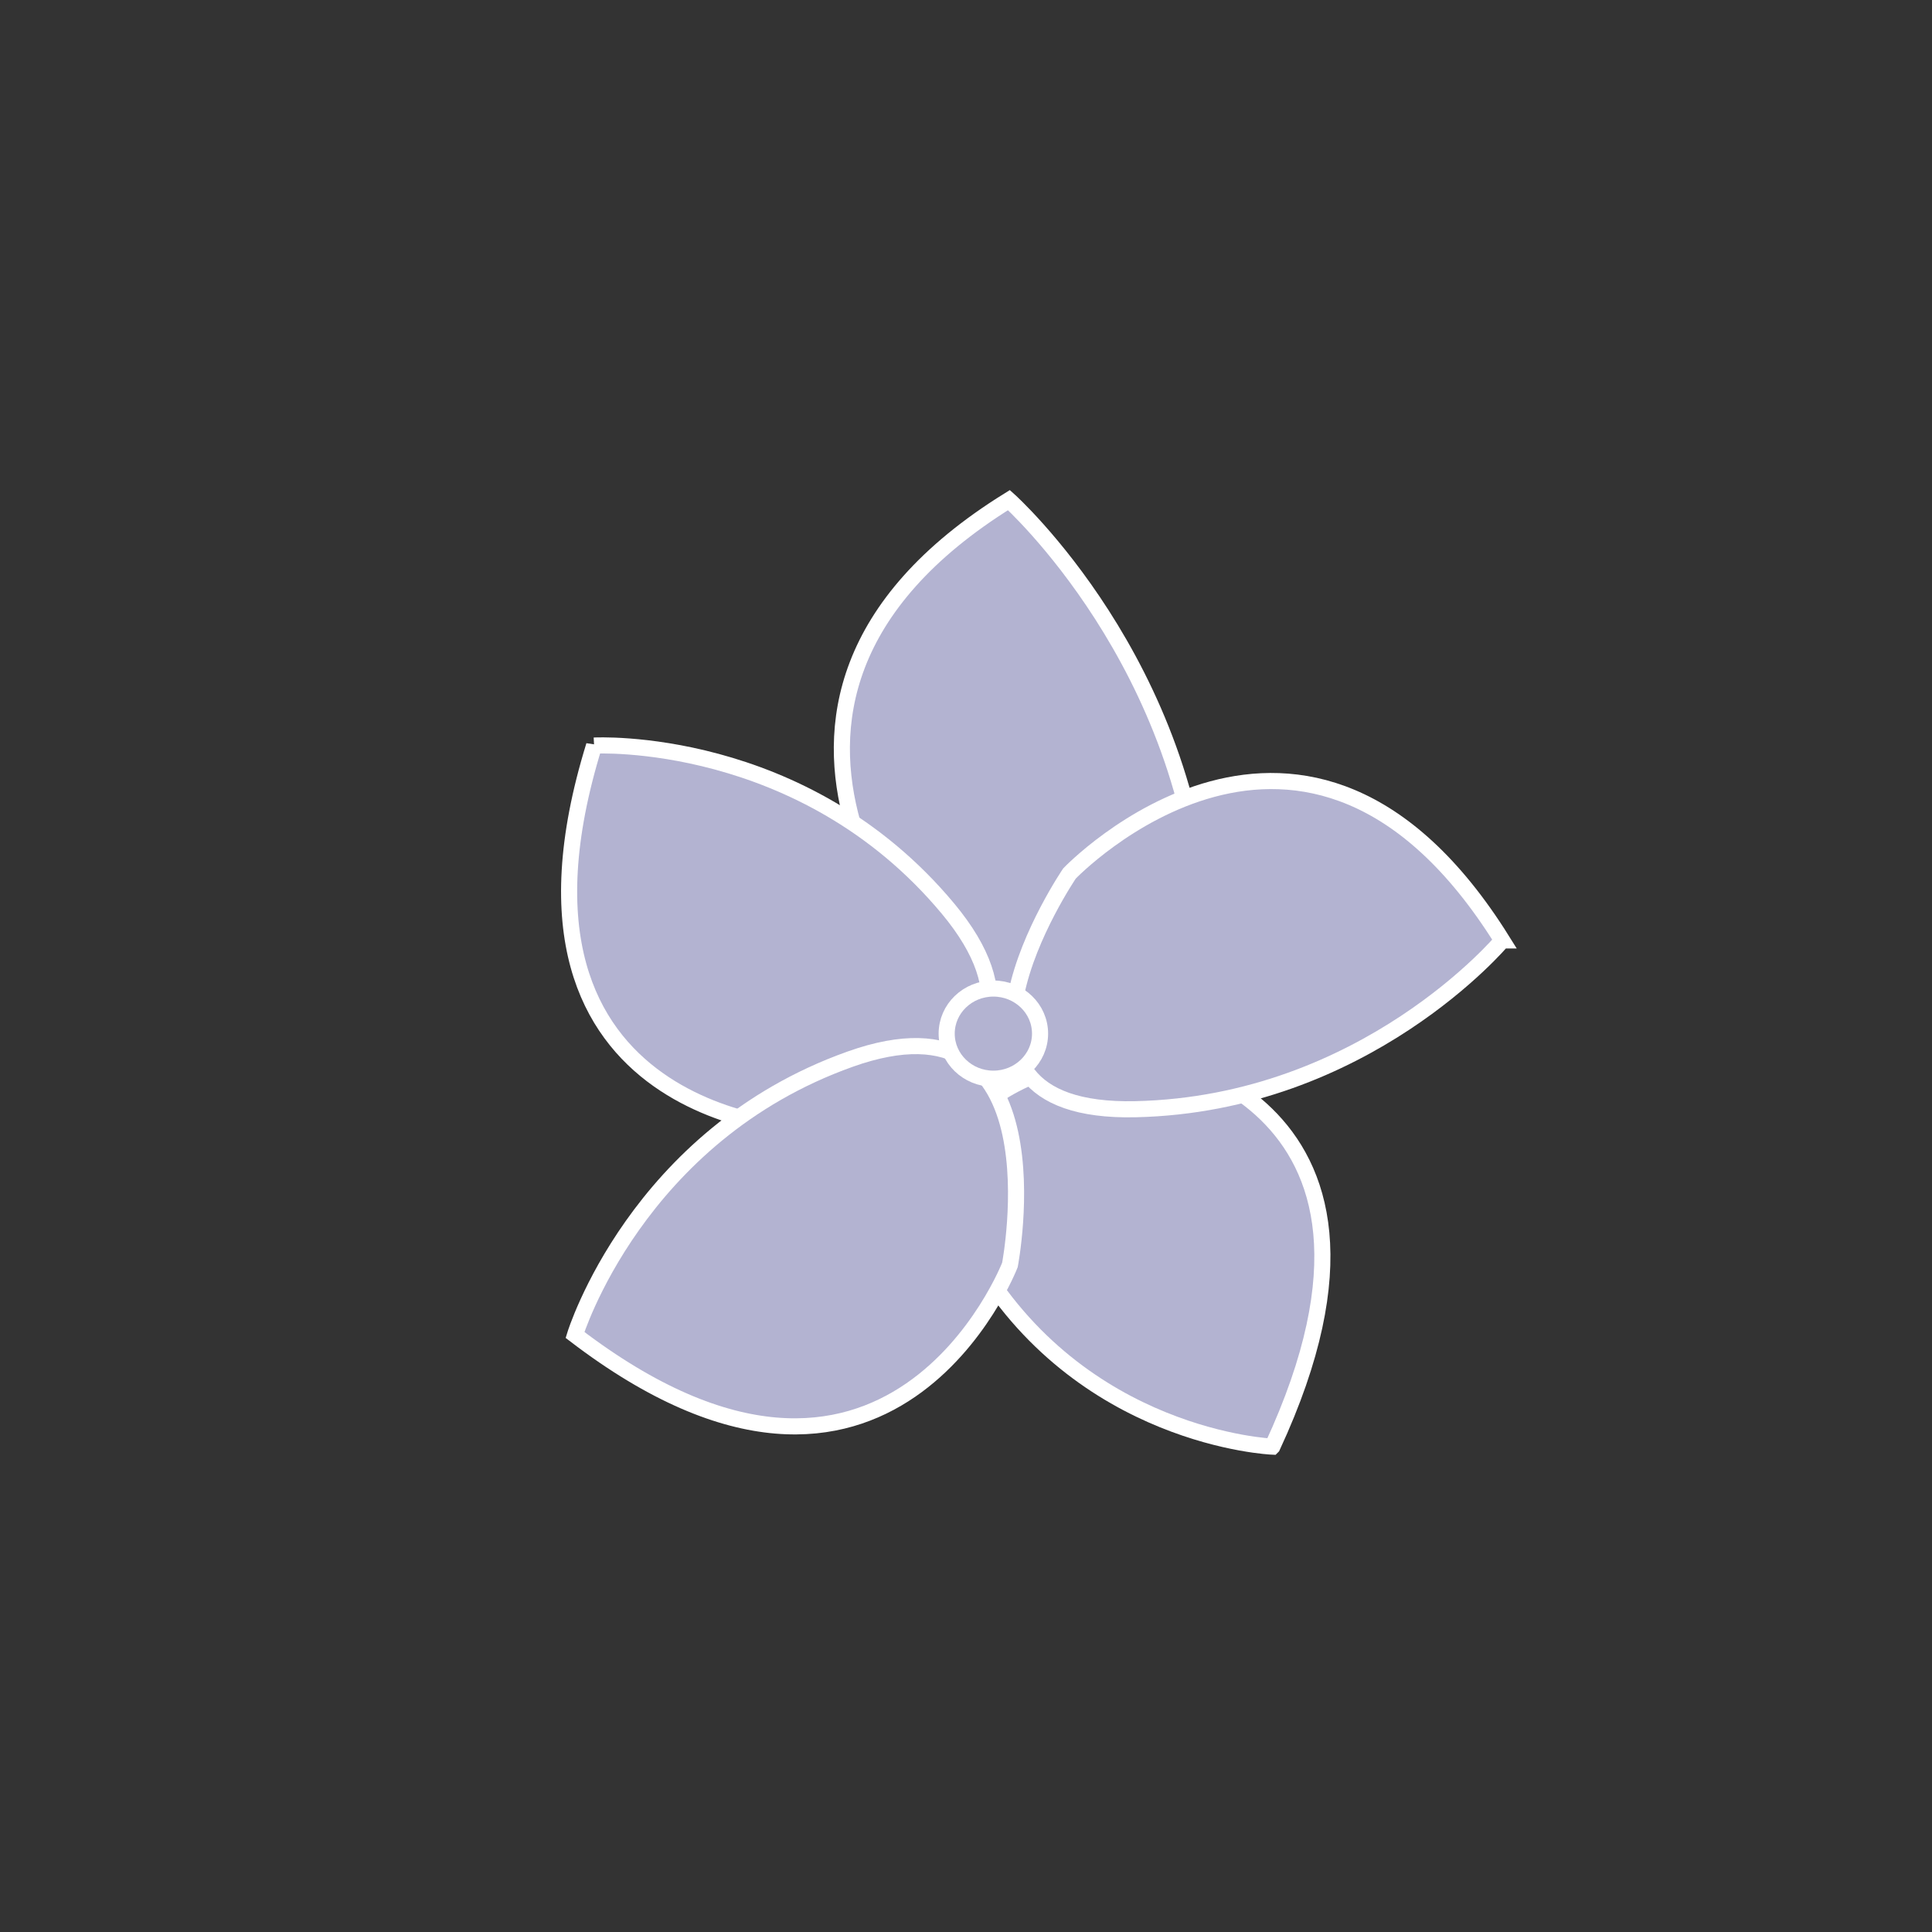
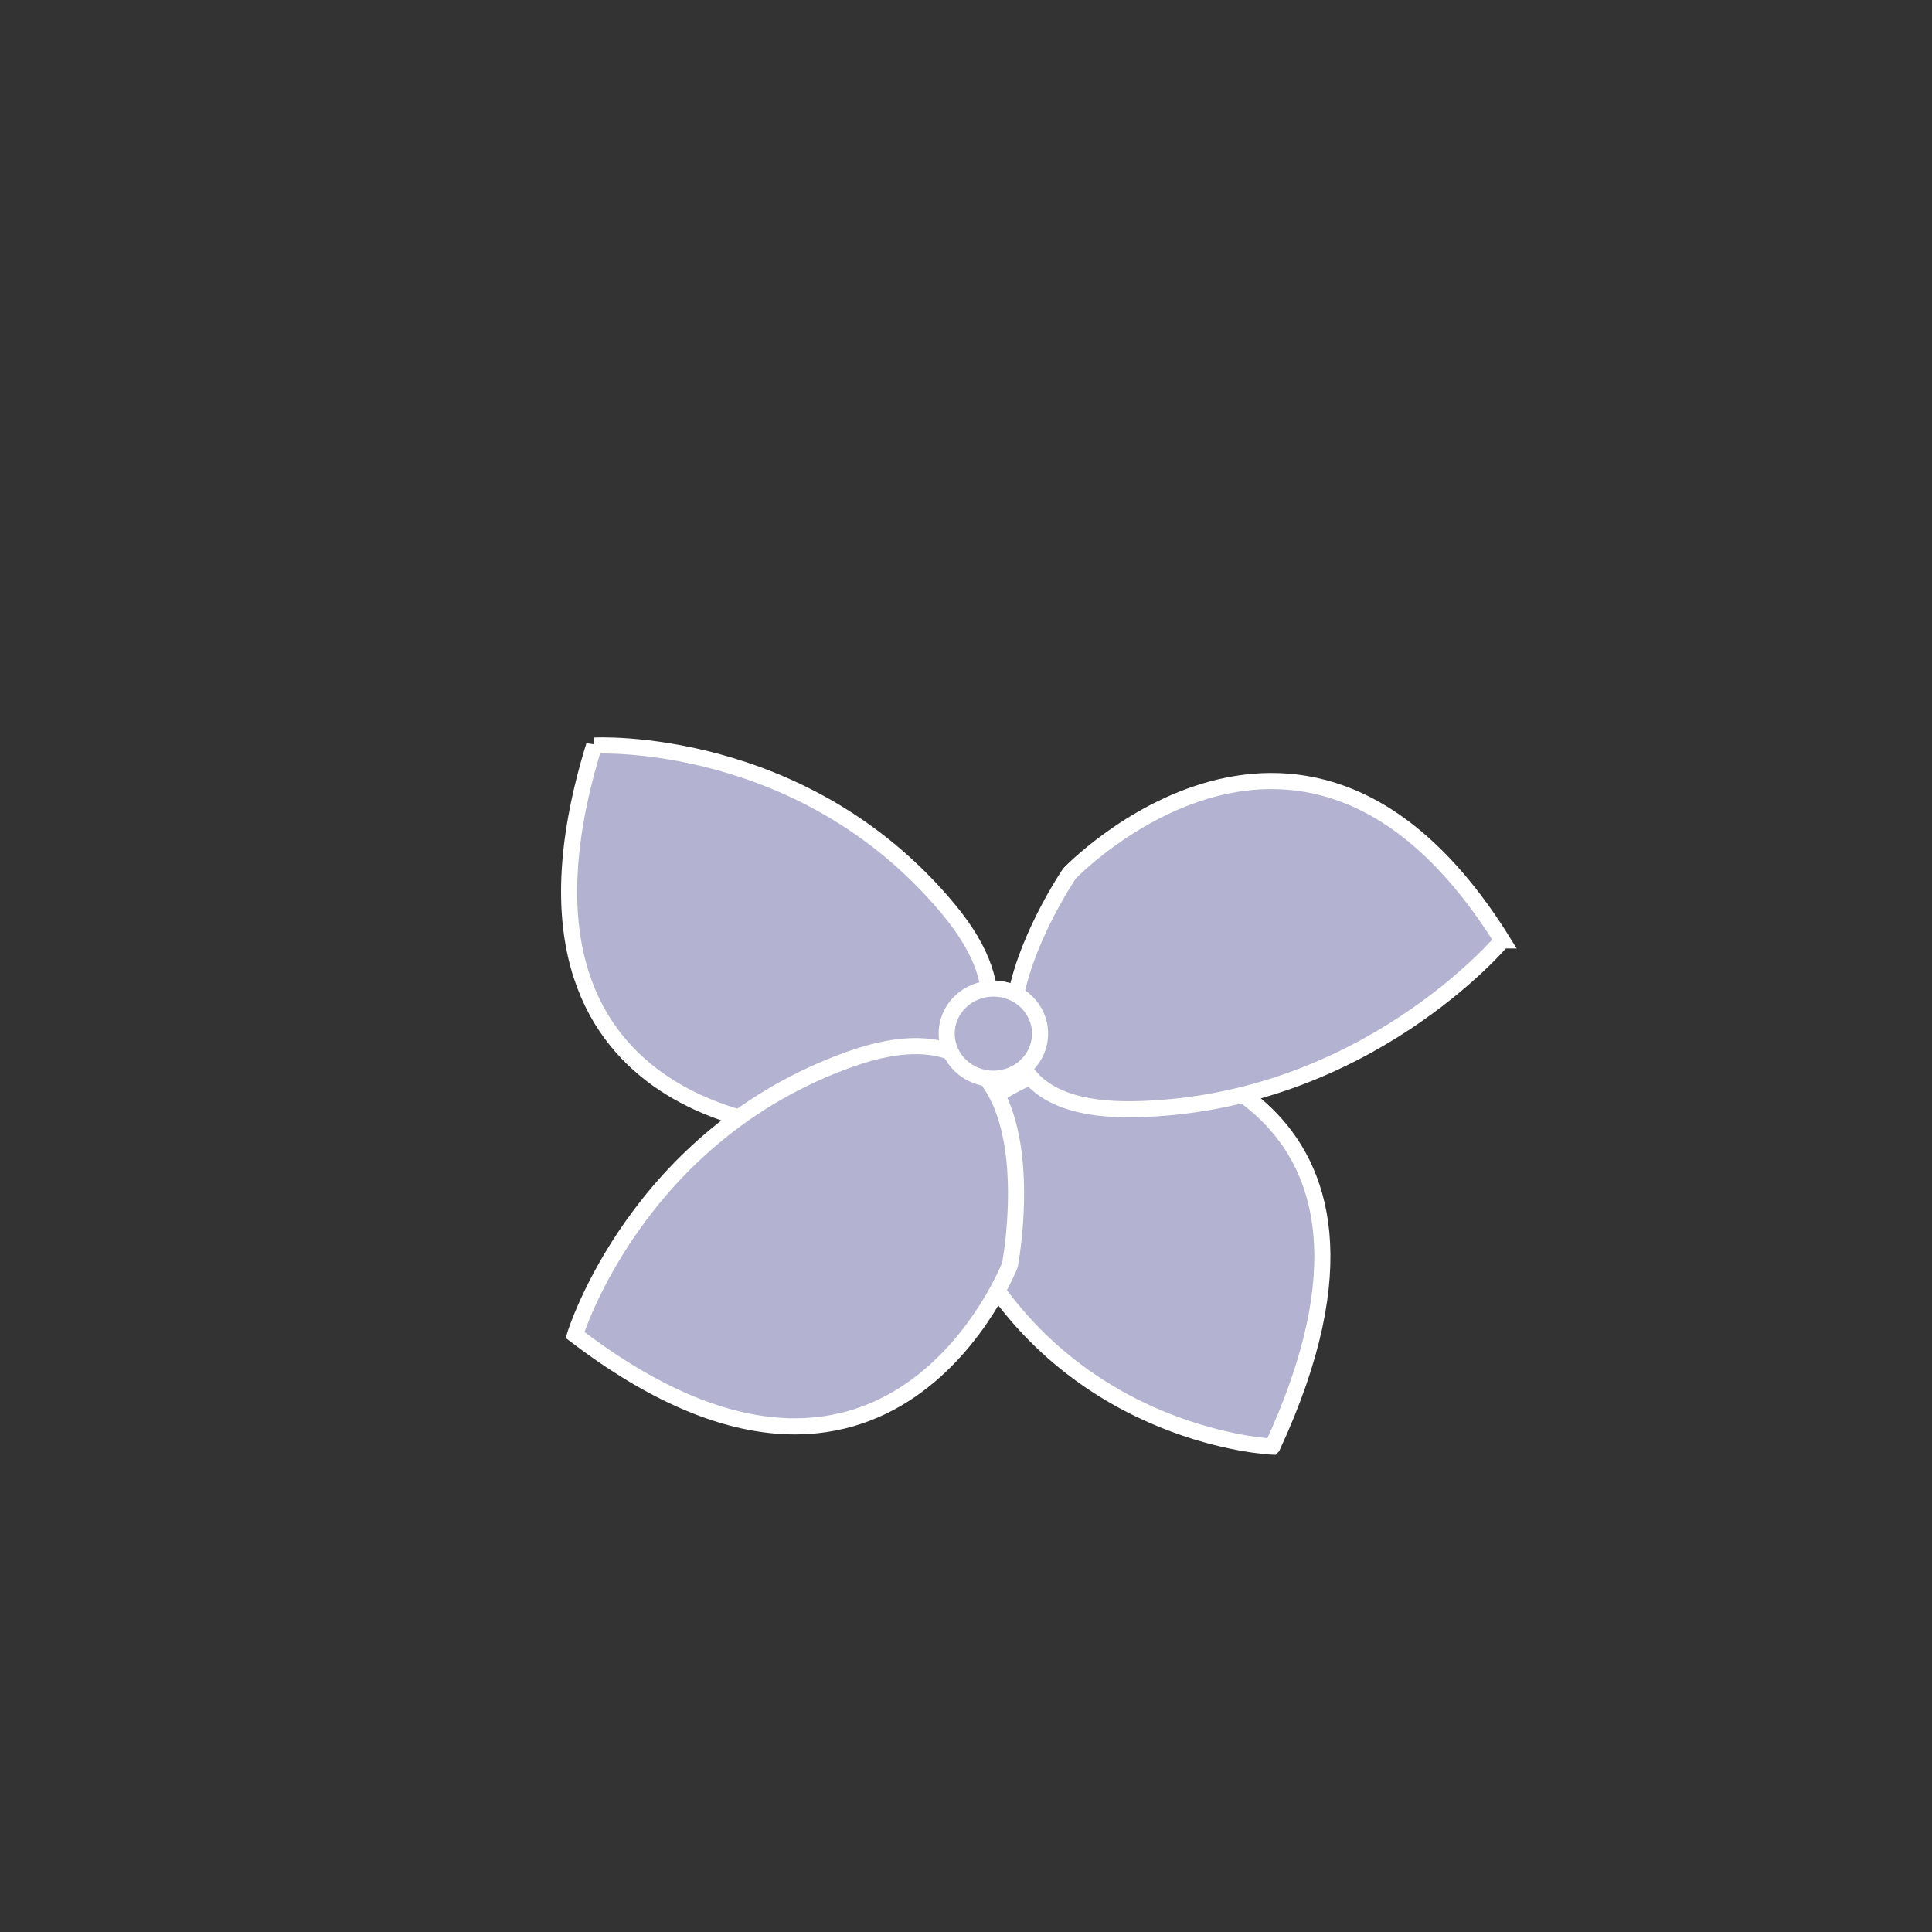
<svg xmlns="http://www.w3.org/2000/svg" width="600" height="600">
  <rect width="100%" height="100%" fill="#333333" stroke="none" />
  <g>
    <title>Layer 1</title>
-     <path fill="#b3b3d1" stroke="#ffffff" stroke-width="5" d="m275,338c123,-6 90,-124 90,-124c0,0 -43,-94 -79,-21c-36,73 -11,145 -11,145z" id="svg_8" transform="rotate(151.004, 317.787, 251.615)" />
    <path fill="#b3b3d1" stroke="#ffffff" stroke-width="5" d="m313.641,446.775c123,-4.533 90,-93.678 90,-93.678c0,0 -43,-71.014 -79,-15.865c-36,55.149 -11,109.543 -11,109.543z" id="svg_9" transform="rotate(-62.998, 356.428, 381.512)" />
    <path fill="#b3b3d1" stroke="#ffffff" stroke-width="5" d="m342.053,368.232c114.958,-5.17 84.116,-106.852 84.116,-106.852c0,0 -40.189,-81.001 -73.835,-18.096c-33.646,62.905 -10.281,124.948 -10.281,124.948z" transform="rotate(-119.415, 382.043, 293.791)" id="svg_10" />
    <path fill="#b3b3d1" stroke="#ffffff" stroke-width="5" d="m195.084,367.633c123,-4.986 90,-103.039 90,-103.039c0,0 -43,-78.11 -79,-17.45c-36,60.66 -11,120.489 -11,120.489z" transform="rotate(109.517, 237.869, 295.85)" id="svg_11" />
    <path fill="#b3b3d1" stroke="#ffffff" stroke-width="5" d="m214.566,458.488c123,-4.986 90,-103.039 90,-103.039c0,0 -43,-78.11 -79,-17.45c-36,60.66 -11,120.489 -11,120.489z" transform="rotate(39.718, 257.354, 386.705)" id="svg_12" />
    <ellipse fill="#b3b3d1" stroke="#ffffff" stroke-width="5" cx="308.5" cy="321" id="svg_13" rx="14.5" ry="14" />
  </g>
</svg>